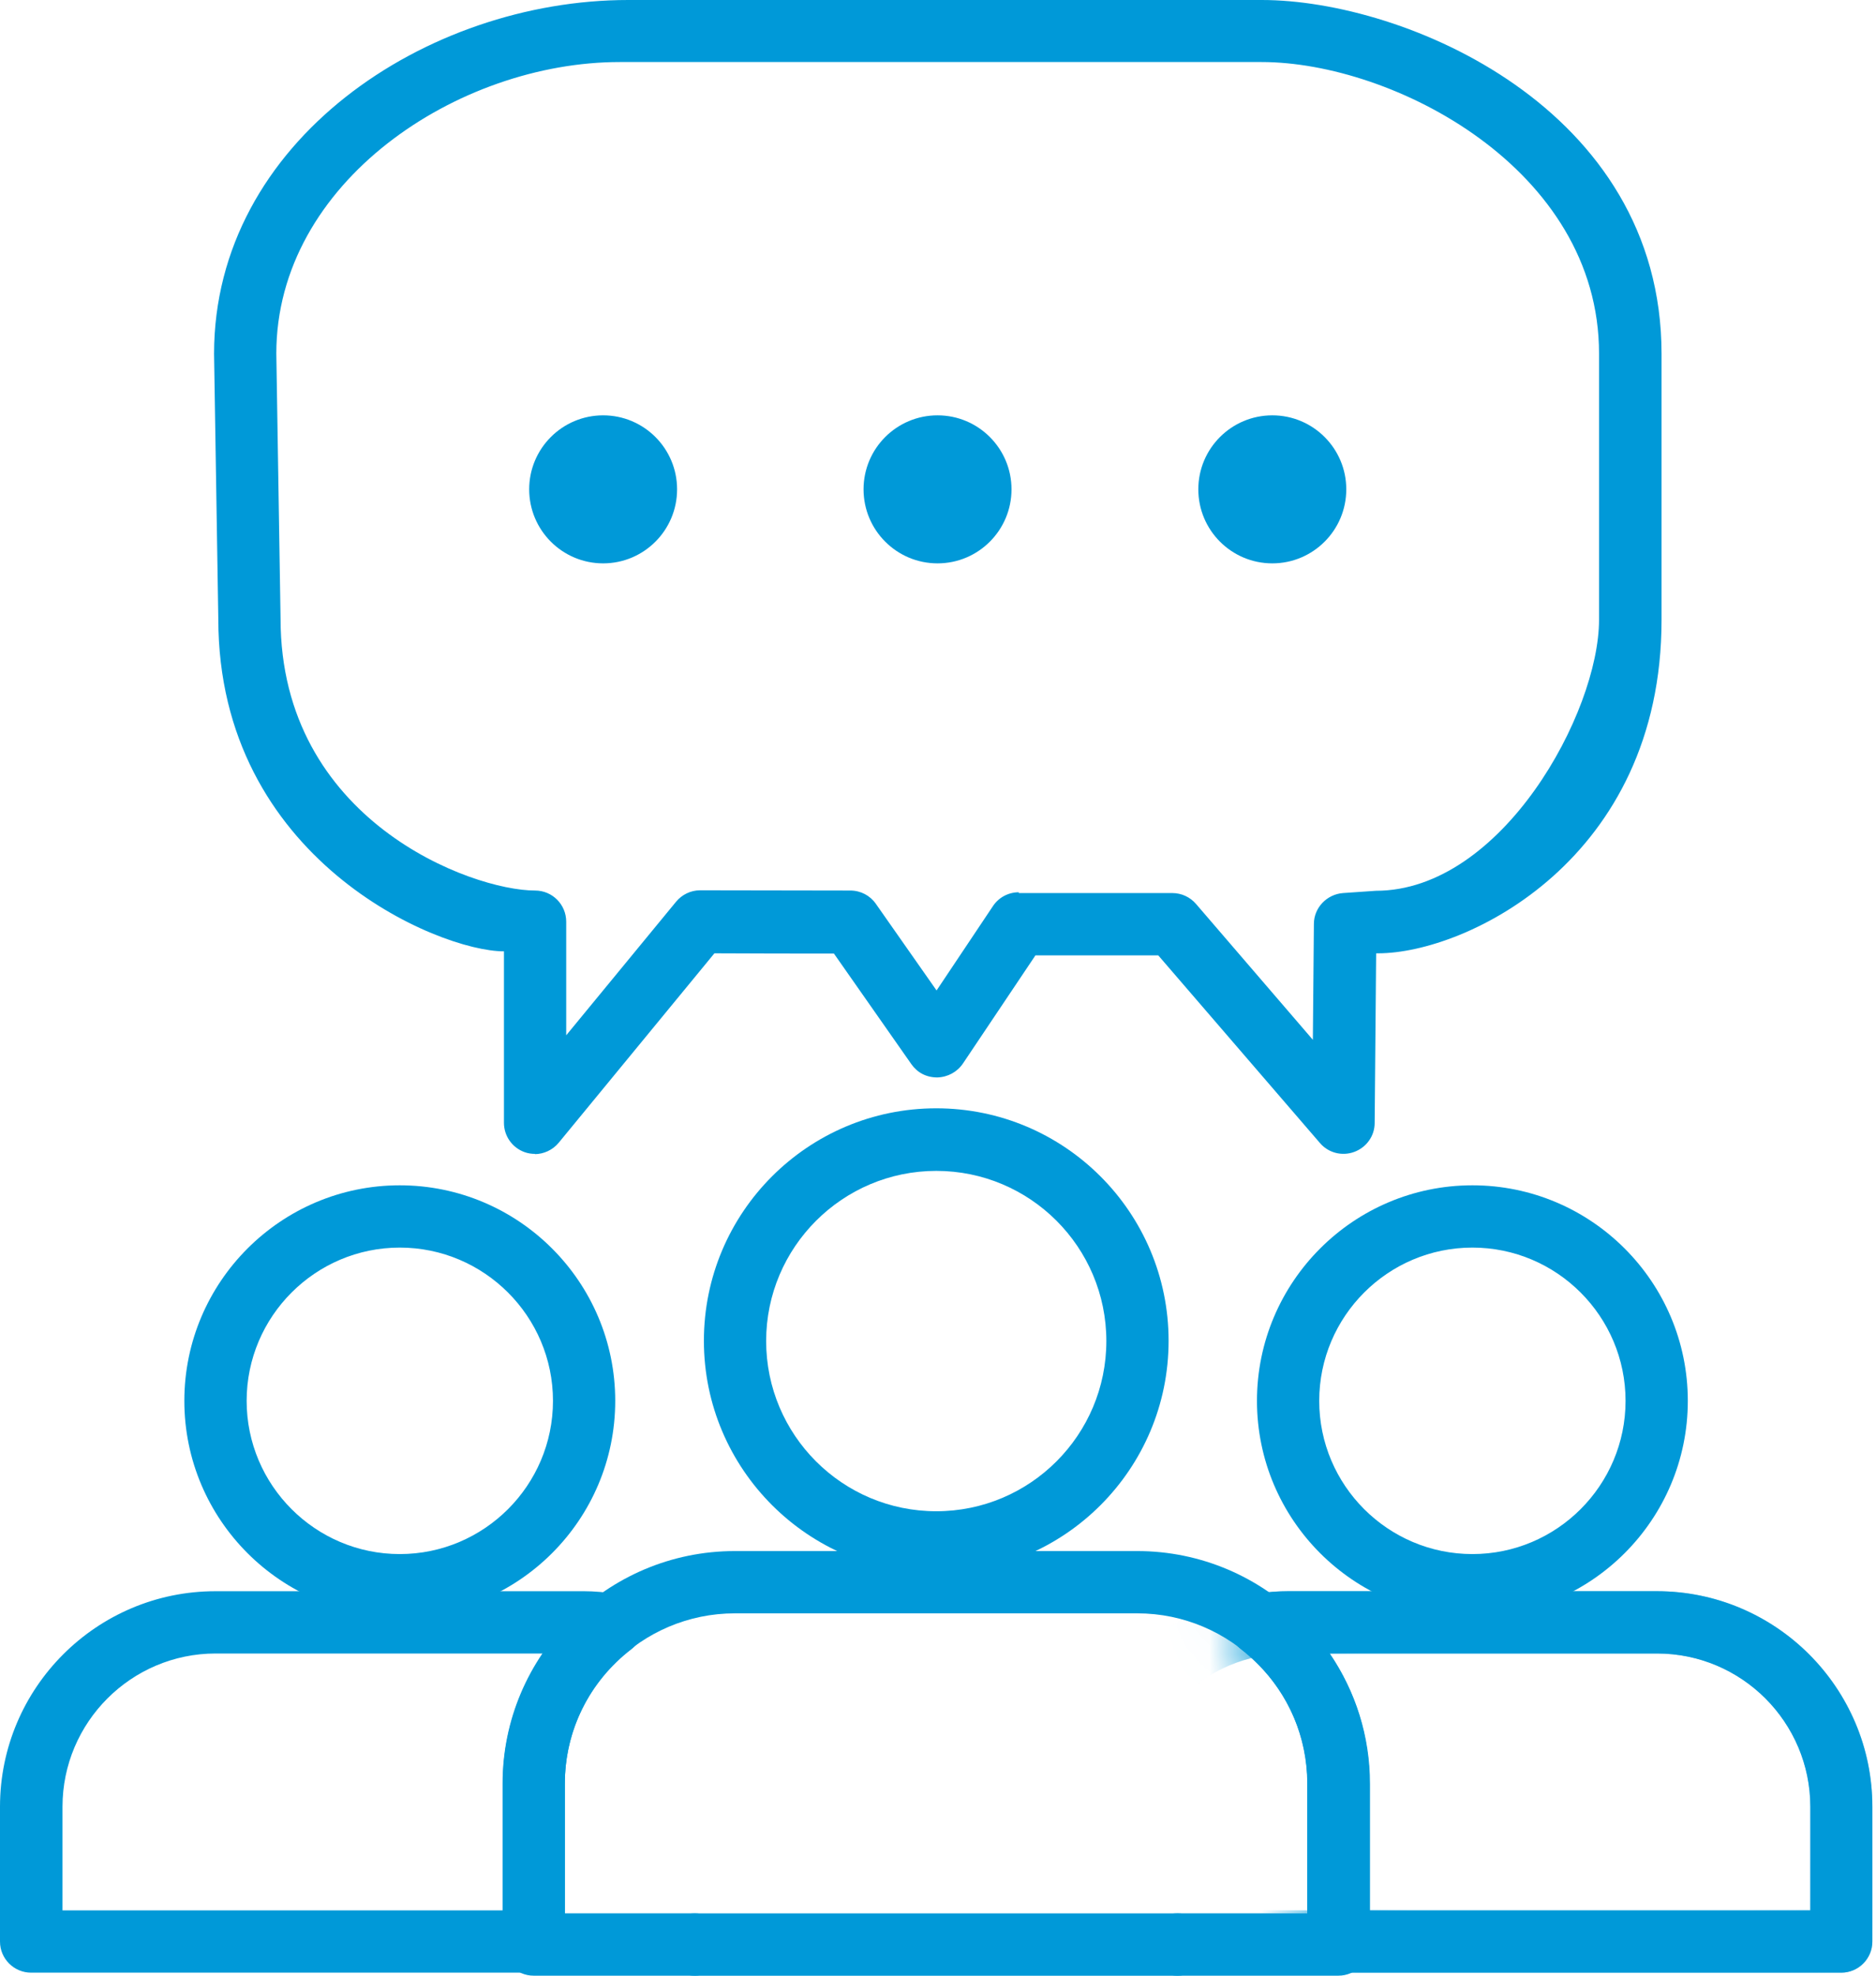
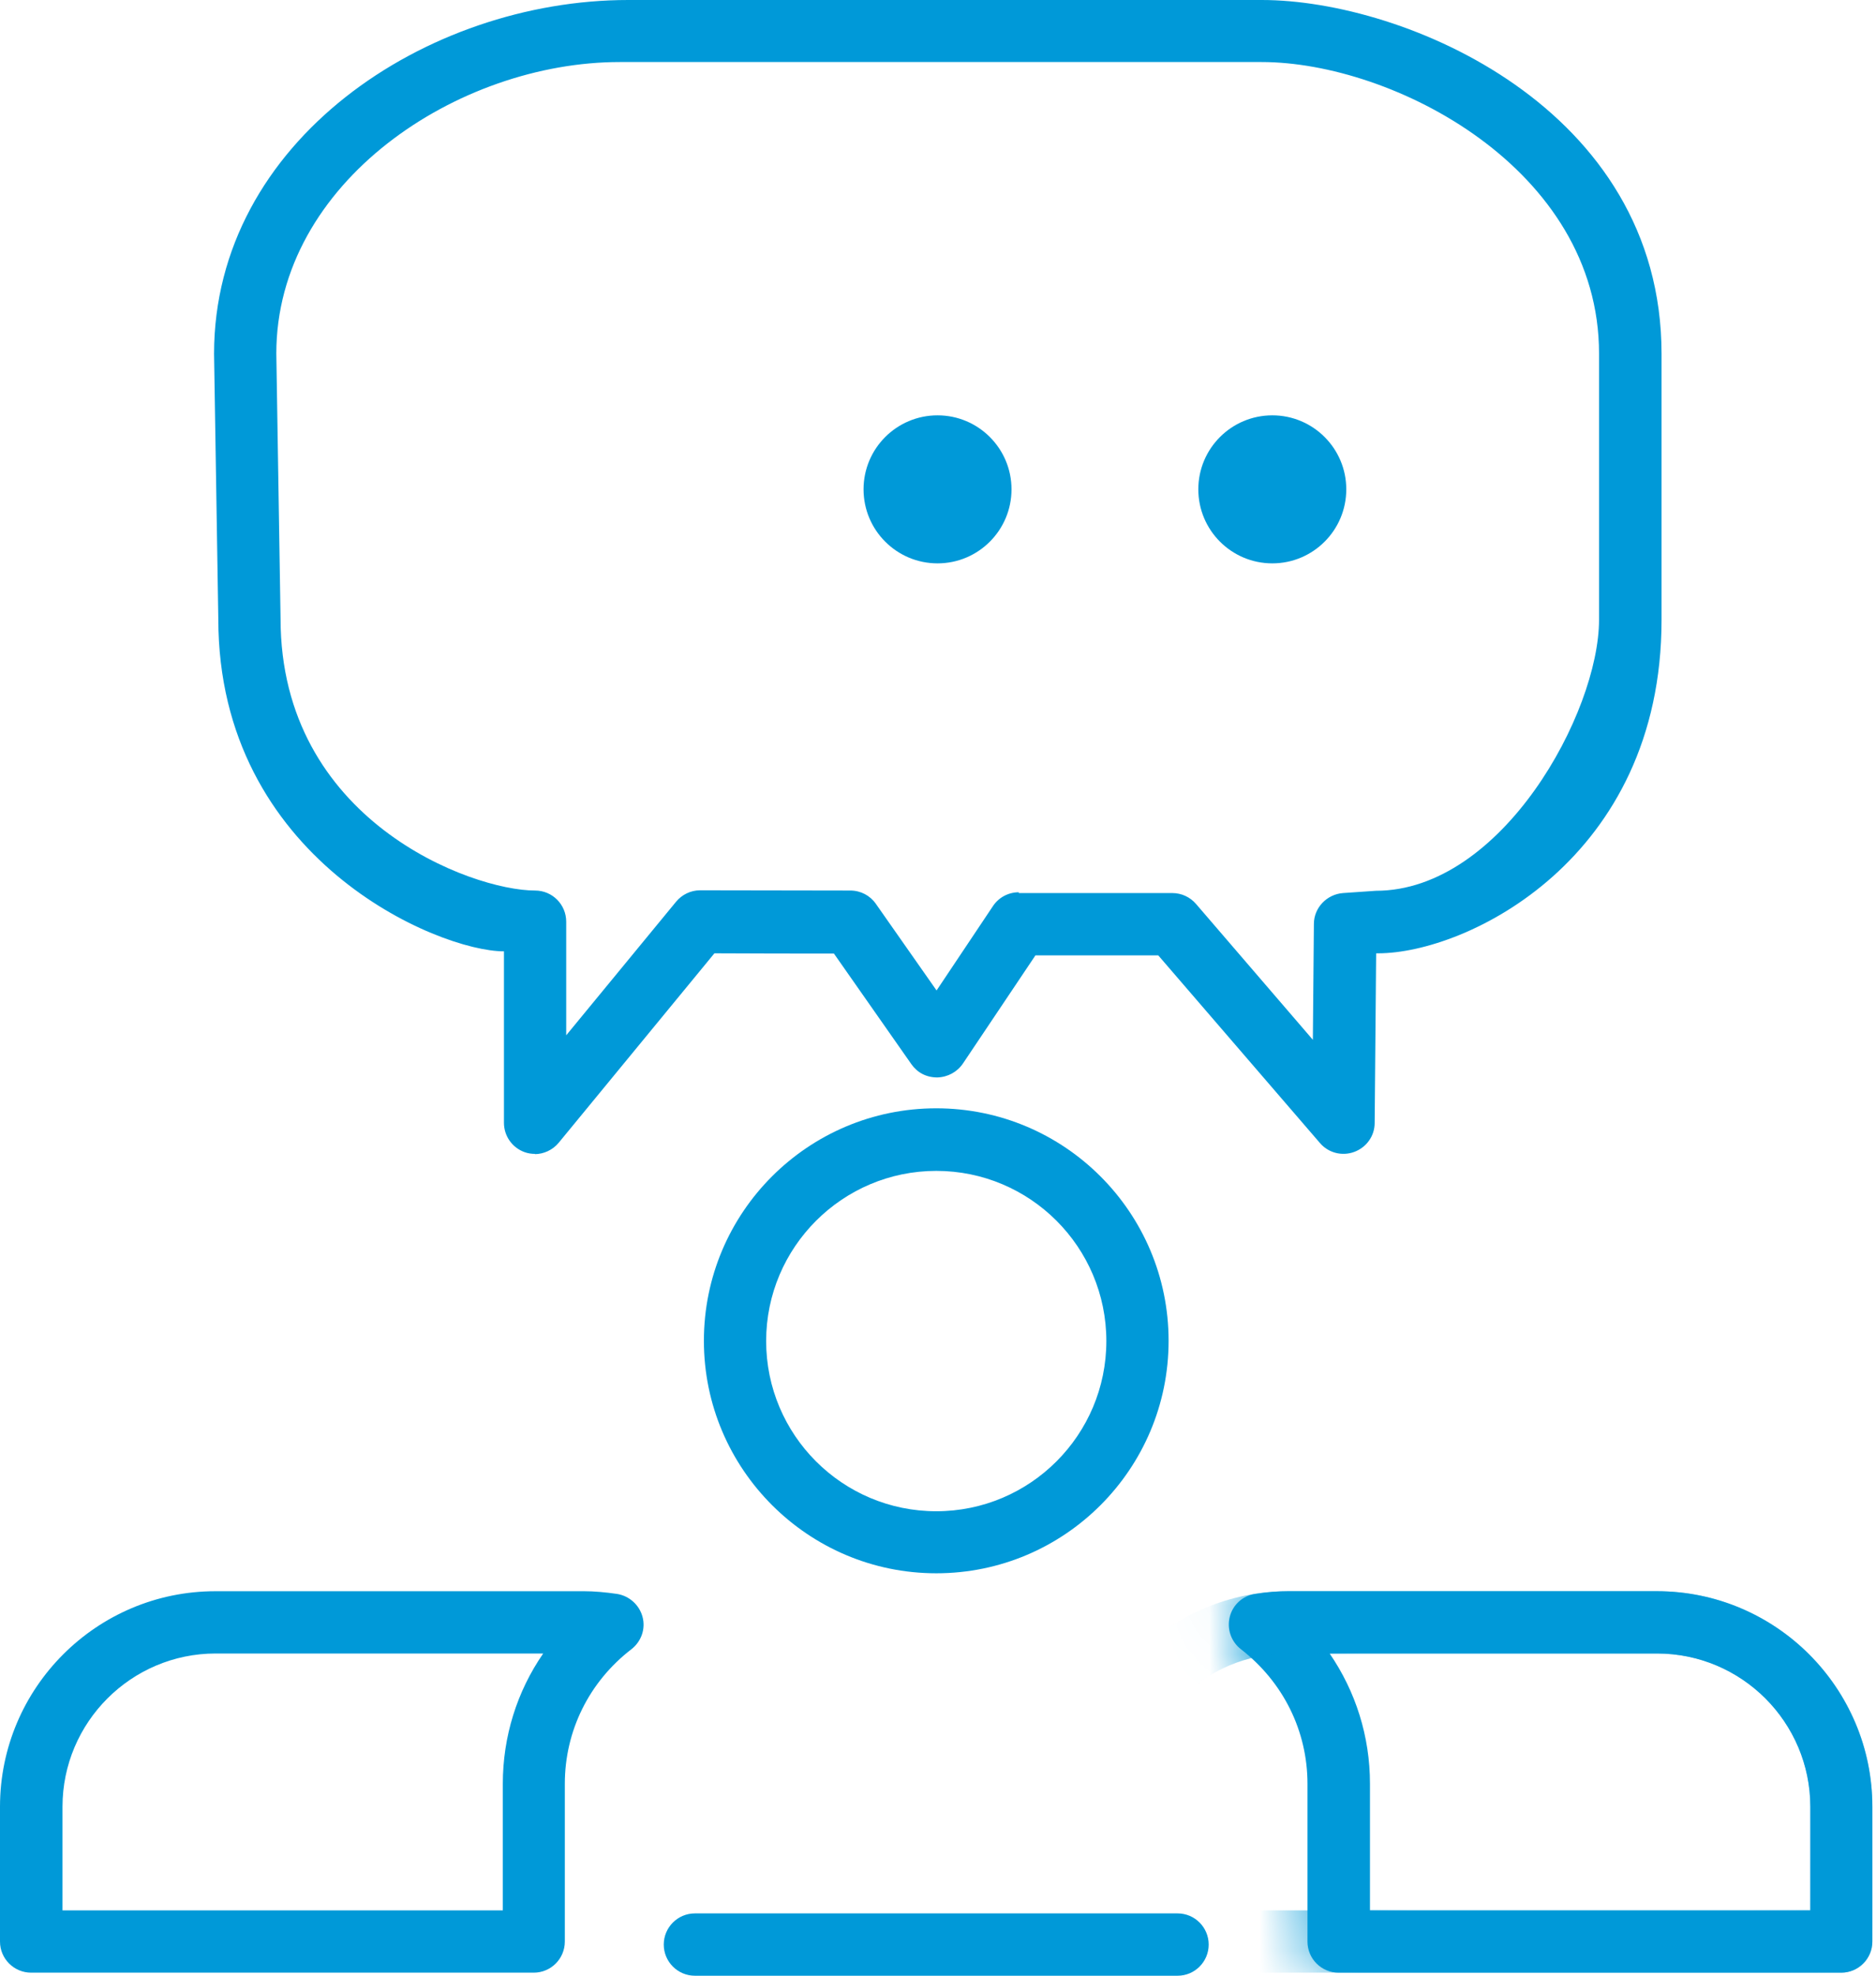
<svg xmlns="http://www.w3.org/2000/svg" width="38" height="40" viewBox="0 0 38 40" fill="none">
-   <path d="M29.825 32.725C27.418 32.725 25.461 30.768 25.461 28.362C25.461 25.955 27.418 23.998 29.825 23.998C32.231 23.998 34.188 25.955 34.188 28.362C34.188 30.768 32.231 32.725 29.825 32.725ZM29.825 25.259C28.114 25.259 26.722 26.652 26.722 28.362C26.722 30.072 28.114 31.464 29.825 31.464C31.535 31.464 32.927 30.072 32.927 28.362C32.927 26.652 31.535 25.259 29.825 25.259Z" fill="#0099D8" />
  <path d="M37.3 39.939H27.114C26.766 39.939 26.484 39.657 26.484 39.309V36.115C26.484 35.046 25.994 34.057 25.137 33.391C24.935 33.235 24.849 32.978 24.91 32.735C24.97 32.493 25.172 32.307 25.424 32.271C25.672 32.231 25.888 32.216 26.095 32.216H33.562C35.968 32.216 37.925 34.173 37.925 36.58V39.309C37.925 39.657 37.643 39.939 37.295 39.939H37.3ZM27.745 38.678H36.669V36.58C36.669 34.869 35.277 33.477 33.566 33.477H26.933C27.462 34.249 27.75 35.157 27.75 36.115V38.678H27.745Z" fill="#0099D8" />
  <mask id="mask0_8410_124284" style="mask-type:luminance" maskUnits="userSpaceOnUse" x="24" y="32" width="14" height="8">
    <path d="M37.3 39.939H27.114C26.766 39.939 26.484 39.657 26.484 39.309V36.115C26.484 35.046 25.994 34.057 25.137 33.391C24.935 33.235 24.849 32.978 24.91 32.735C24.97 32.493 25.172 32.307 25.424 32.271C25.672 32.231 25.888 32.216 26.095 32.216H33.562C35.968 32.216 37.925 34.173 37.925 36.58V39.309C37.925 39.657 37.643 39.939 37.295 39.939H37.3ZM27.745 38.678H36.669V36.58C36.669 34.869 35.277 33.477 33.566 33.477H26.933C27.462 34.249 27.75 35.157 27.75 36.115V38.678H27.745Z" fill="white" />
  </mask>
  <g mask="url(#mask0_8410_124284)">
    <path d="M37.303 39.939H22.365C22.017 39.939 21.734 39.657 21.734 39.309V36.58C21.734 34.173 23.692 32.216 26.098 32.216H33.564C35.971 32.216 37.928 34.173 37.928 36.58V39.309C37.928 39.657 37.646 39.939 37.297 39.939H37.303ZM22.996 38.678H36.672V36.58C36.672 34.869 35.28 33.477 33.569 33.477H26.103C24.393 33.477 23.001 34.869 23.001 36.58V38.678H22.996Z" fill="#0099D8" />
  </g>
-   <path d="M8.098 32.725C5.692 32.725 3.734 30.768 3.734 28.362C3.734 25.955 5.692 23.998 8.098 23.998C10.505 23.998 12.462 25.955 12.462 28.362C12.462 30.768 10.505 32.725 8.098 32.725ZM8.098 25.259C6.388 25.259 4.996 26.652 4.996 28.362C4.996 30.072 6.388 31.464 8.098 31.464C9.808 31.464 11.201 30.072 11.201 28.362C11.201 26.652 9.808 25.259 8.098 25.259Z" fill="#0099D8" />
  <path d="M10.816 39.939H0.631C0.283 39.939 0 39.657 0 39.309V36.58C0 34.173 1.957 32.216 4.364 32.216H11.83C12.037 32.216 12.259 32.236 12.501 32.271C12.748 32.312 12.95 32.493 13.015 32.735C13.081 32.978 12.99 33.235 12.789 33.391C11.931 34.052 11.441 35.046 11.441 36.115V39.309C11.441 39.657 11.159 39.939 10.811 39.939H10.816ZM1.261 38.678H10.185V36.115C10.185 35.157 10.473 34.244 11.003 33.477H4.369C2.659 33.477 1.266 34.869 1.266 36.58V38.678H1.261Z" fill="#0099D8" />
  <path d="M18.965 31.853C16.372 31.853 14.258 29.744 14.258 27.146C14.258 24.548 16.366 22.439 18.965 22.439C21.563 22.439 23.671 24.548 23.671 27.146C23.671 29.744 21.563 31.853 18.965 31.853ZM18.965 23.706C17.068 23.706 15.519 25.249 15.519 27.151C15.519 29.053 17.063 30.597 18.965 30.597C20.866 30.597 22.41 29.053 22.41 27.151C22.41 25.249 20.866 23.706 18.965 23.706Z" fill="#0099D8" />
-   <path d="M27.11 40H23.851C23.503 40 23.22 39.717 23.22 39.369C23.22 39.021 23.503 38.738 23.851 38.738H26.479V36.11C26.479 34.213 24.936 32.664 23.034 32.664H14.886C12.99 32.664 11.441 34.208 11.441 36.11V38.738H14.069C14.417 38.738 14.7 39.021 14.7 39.369C14.7 39.717 14.417 40 14.069 40H10.81C10.462 40 10.18 39.717 10.18 39.369V36.11C10.18 33.517 12.288 31.403 14.886 31.403H23.034C25.627 31.403 27.741 33.512 27.741 36.11V39.369C27.741 39.717 27.458 40 27.11 40Z" fill="#0099D8" />
  <path d="M23.853 40.001H14.076C13.728 40.001 13.445 39.718 13.445 39.37C13.445 39.022 13.728 38.739 14.076 38.739H23.853C24.201 38.739 24.483 39.022 24.483 39.37C24.483 39.718 24.201 40.001 23.853 40.001Z" fill="#0099D8" />
  <path d="M10.839 23.362C10.768 23.362 10.697 23.352 10.627 23.327C10.374 23.236 10.208 22.999 10.208 22.732V19.261C8.876 19.261 4.422 17.394 4.422 12.531L4.336 7.164C4.336 2.855 8.639 0 12.725 0H25.559C28.445 0 33.656 2.184 33.656 7.164V12.551C33.656 17.399 29.701 19.301 27.915 19.301H27.875L27.845 22.737C27.845 22.999 27.678 23.231 27.431 23.322C27.184 23.413 26.906 23.342 26.735 23.14L23.461 19.342H20.974L19.506 21.531C19.39 21.703 19.198 21.808 18.986 21.814C18.764 21.814 18.582 21.718 18.461 21.546L16.892 19.306C16.186 19.306 15.283 19.306 14.471 19.301L11.318 23.135C11.197 23.282 11.015 23.367 10.829 23.367L10.839 23.362ZM20.636 18.081H23.748C23.93 18.081 24.106 18.161 24.227 18.302L26.593 21.052L26.614 18.706C26.614 18.378 26.876 18.106 27.204 18.081L27.87 18.035C30.422 18.035 32.39 14.428 32.39 12.546V7.159C32.39 3.41 28.213 1.256 25.554 1.256H12.554C9.275 1.256 5.597 3.688 5.597 7.159L5.683 12.526C5.683 16.607 9.547 18.03 10.839 18.03C11.187 18.03 11.469 18.312 11.469 18.661V20.961L13.694 18.257C13.815 18.111 13.992 18.025 14.183 18.025C14.925 18.025 17.225 18.03 17.225 18.03C17.432 18.03 17.624 18.131 17.74 18.297L18.971 20.053L20.111 18.348C20.227 18.171 20.424 18.065 20.636 18.065V18.081Z" fill="#0099D8" />
-   <path d="M12.217 11.406C11.39 11.406 10.719 10.735 10.719 9.907C10.719 9.08 11.39 8.409 12.217 8.409C13.044 8.409 13.715 9.08 13.715 9.907C13.715 10.735 13.044 11.406 12.217 11.406Z" fill="#0099D8" />
  <path d="M18.991 11.406C18.163 11.406 17.492 10.735 17.492 9.907C17.492 9.08 18.163 8.409 18.991 8.409C19.818 8.409 20.489 9.08 20.489 9.907C20.489 10.735 19.818 11.406 18.991 11.406Z" fill="#0099D8" />
  <path d="M25.772 11.406C24.944 11.406 24.273 10.735 24.273 9.907C24.273 9.08 24.944 8.409 25.772 8.409C26.599 8.409 27.27 9.08 27.27 9.907C27.27 10.735 26.599 11.406 25.772 11.406Z" fill="#0099D8" />
</svg>